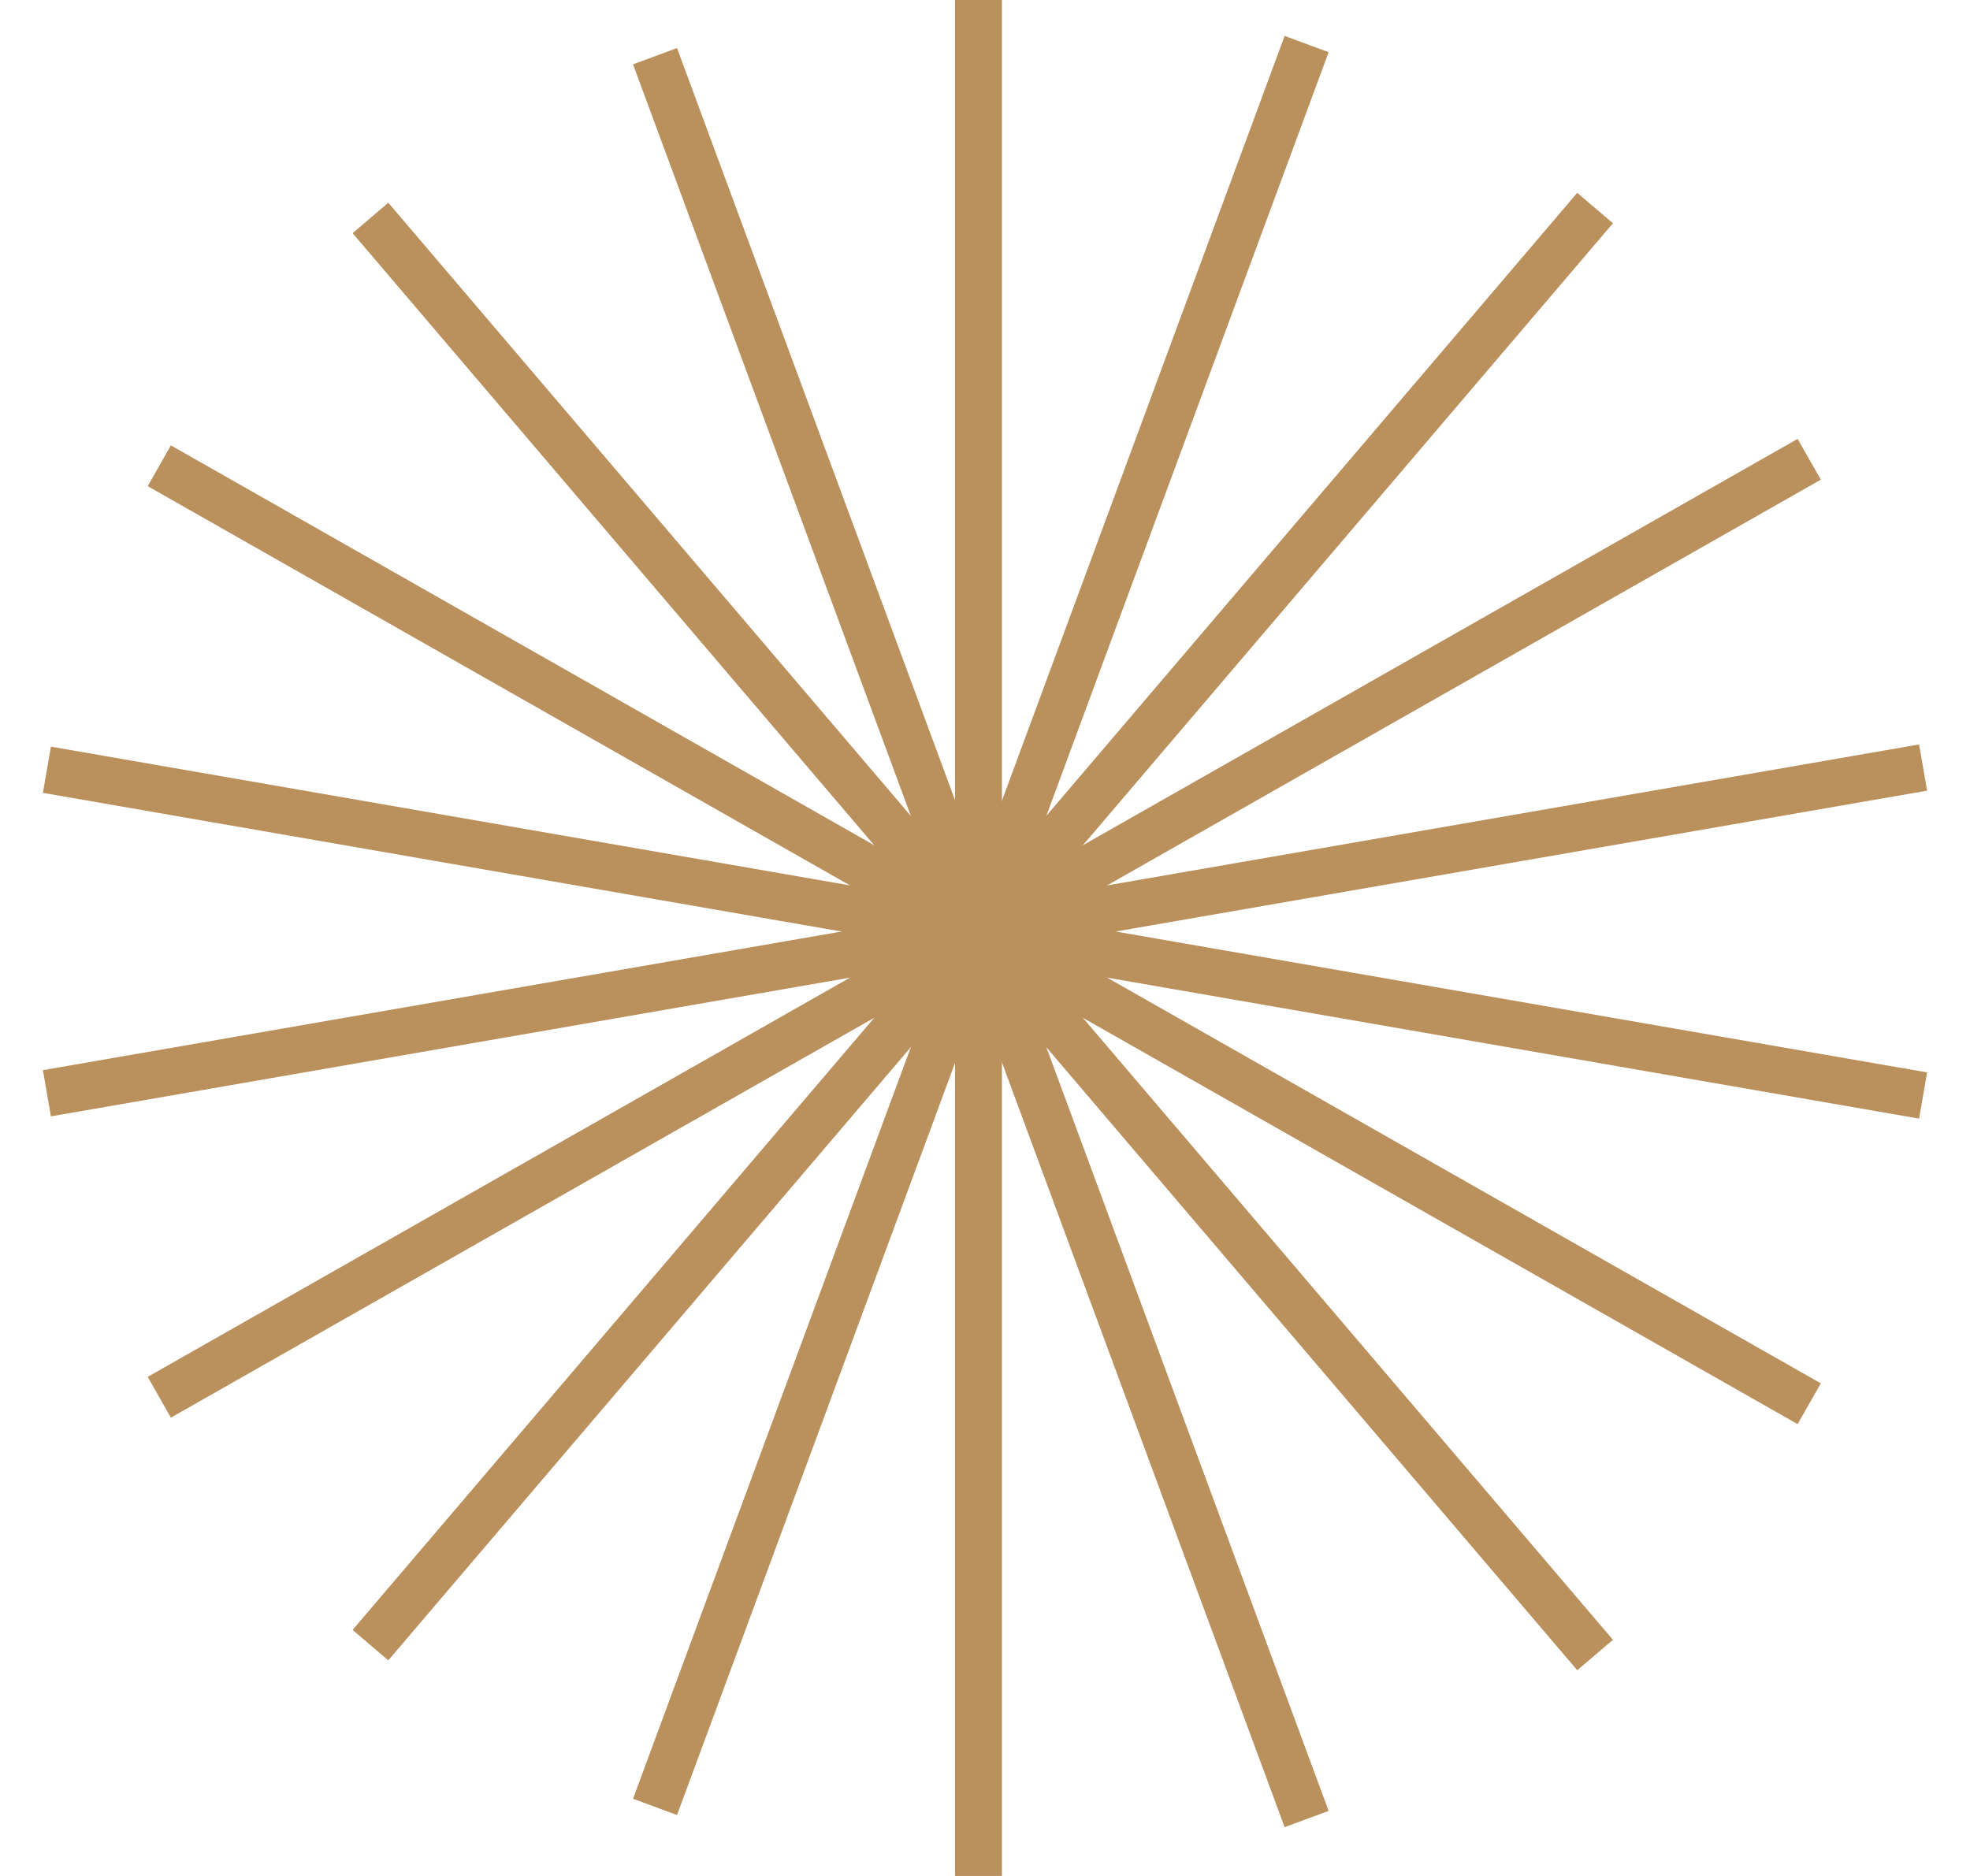
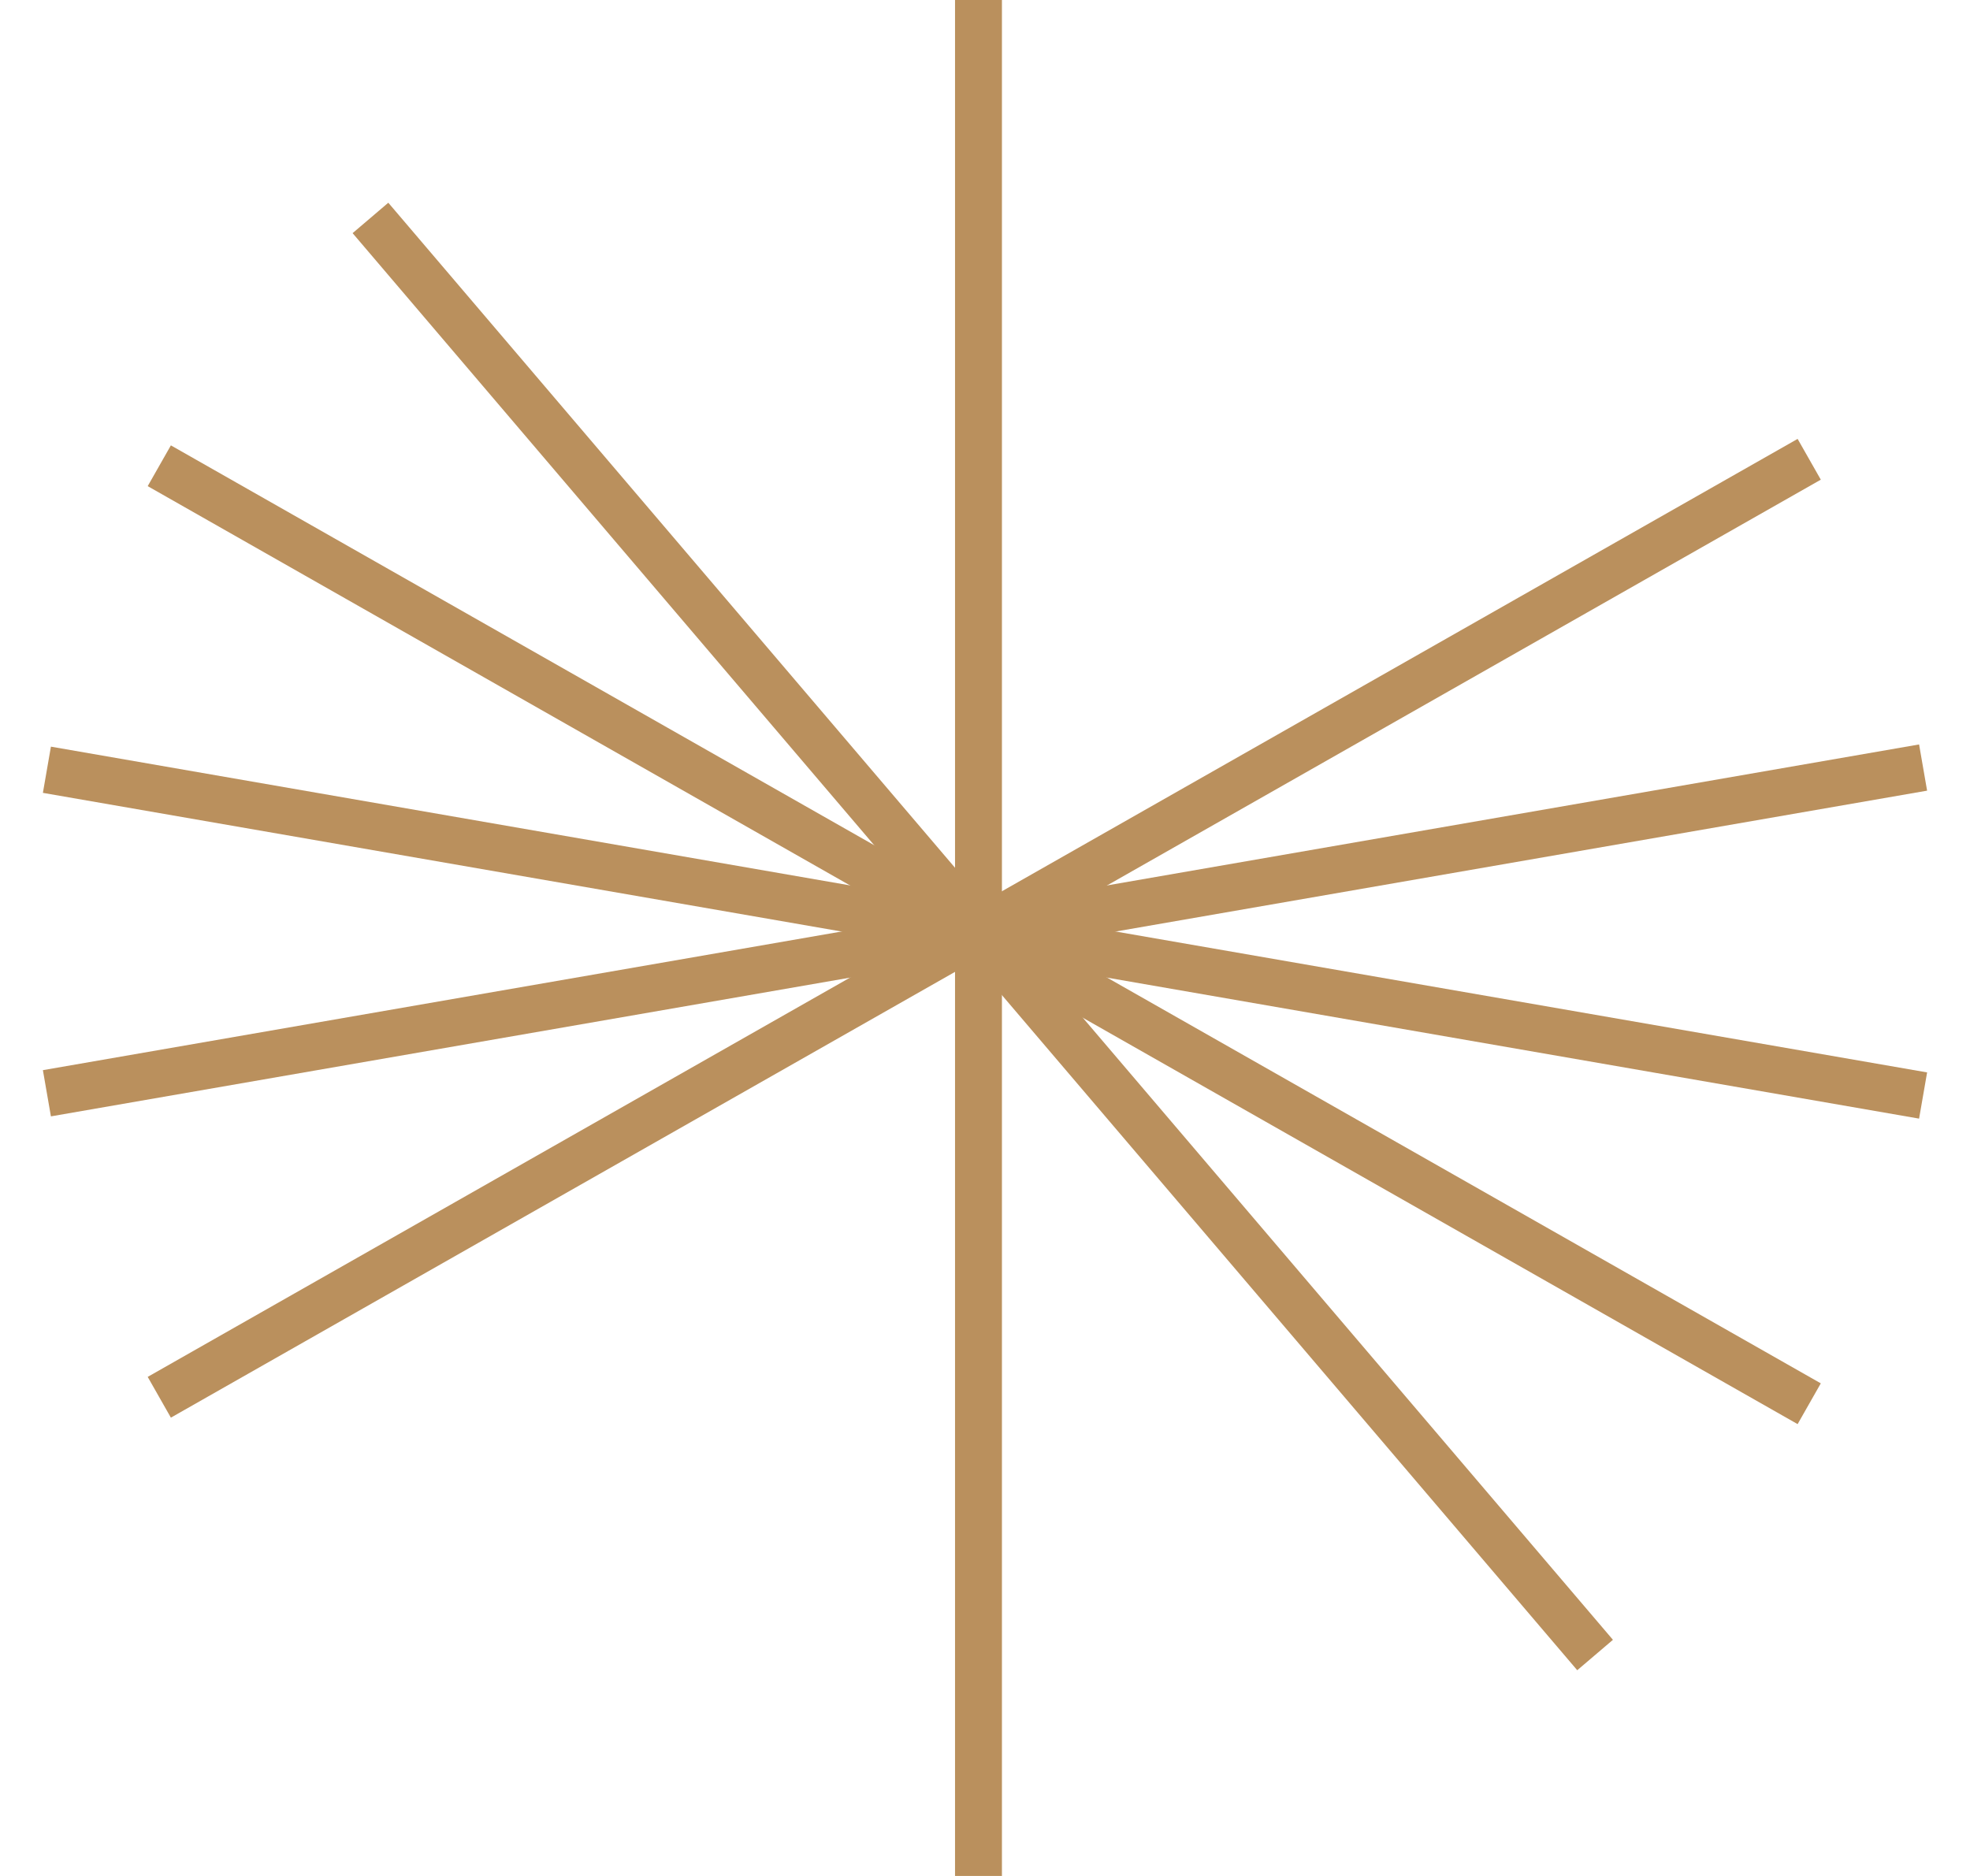
<svg xmlns="http://www.w3.org/2000/svg" width="42" height="40" viewBox="0 0 42 40" fill="none">
  <path d="M20.861 -1.19486e-06V40" stroke="#BA905D" stroke-miterlimit="10" />
-   <path d="M13.965 1.198L27.857 38.786" stroke="#BA905D" stroke-miterlimit="10" />
  <path d="M7.898 4.647L34.007 35.289" stroke="#BA905D" stroke-miterlimit="10" />
  <path d="M3.396 9.931L38.572 29.931" stroke="#BA905D" stroke-miterlimit="10" />
  <path d="M1 16.413L41 23.359" stroke="#BA905D" stroke-miterlimit="10" />
  <path d="M1 23.311L41 16.366" stroke="#BA905D" stroke-miterlimit="10" />
  <path d="M3.396 29.793L38.572 9.793" stroke="#BA905D" stroke-miterlimit="10" />
-   <path d="M7.898 35.078L34.007 4.436" stroke="#BA905D" stroke-miterlimit="10" />
-   <path d="M13.965 38.527L27.857 0.939" stroke="#BA905D" stroke-miterlimit="10" />
</svg>